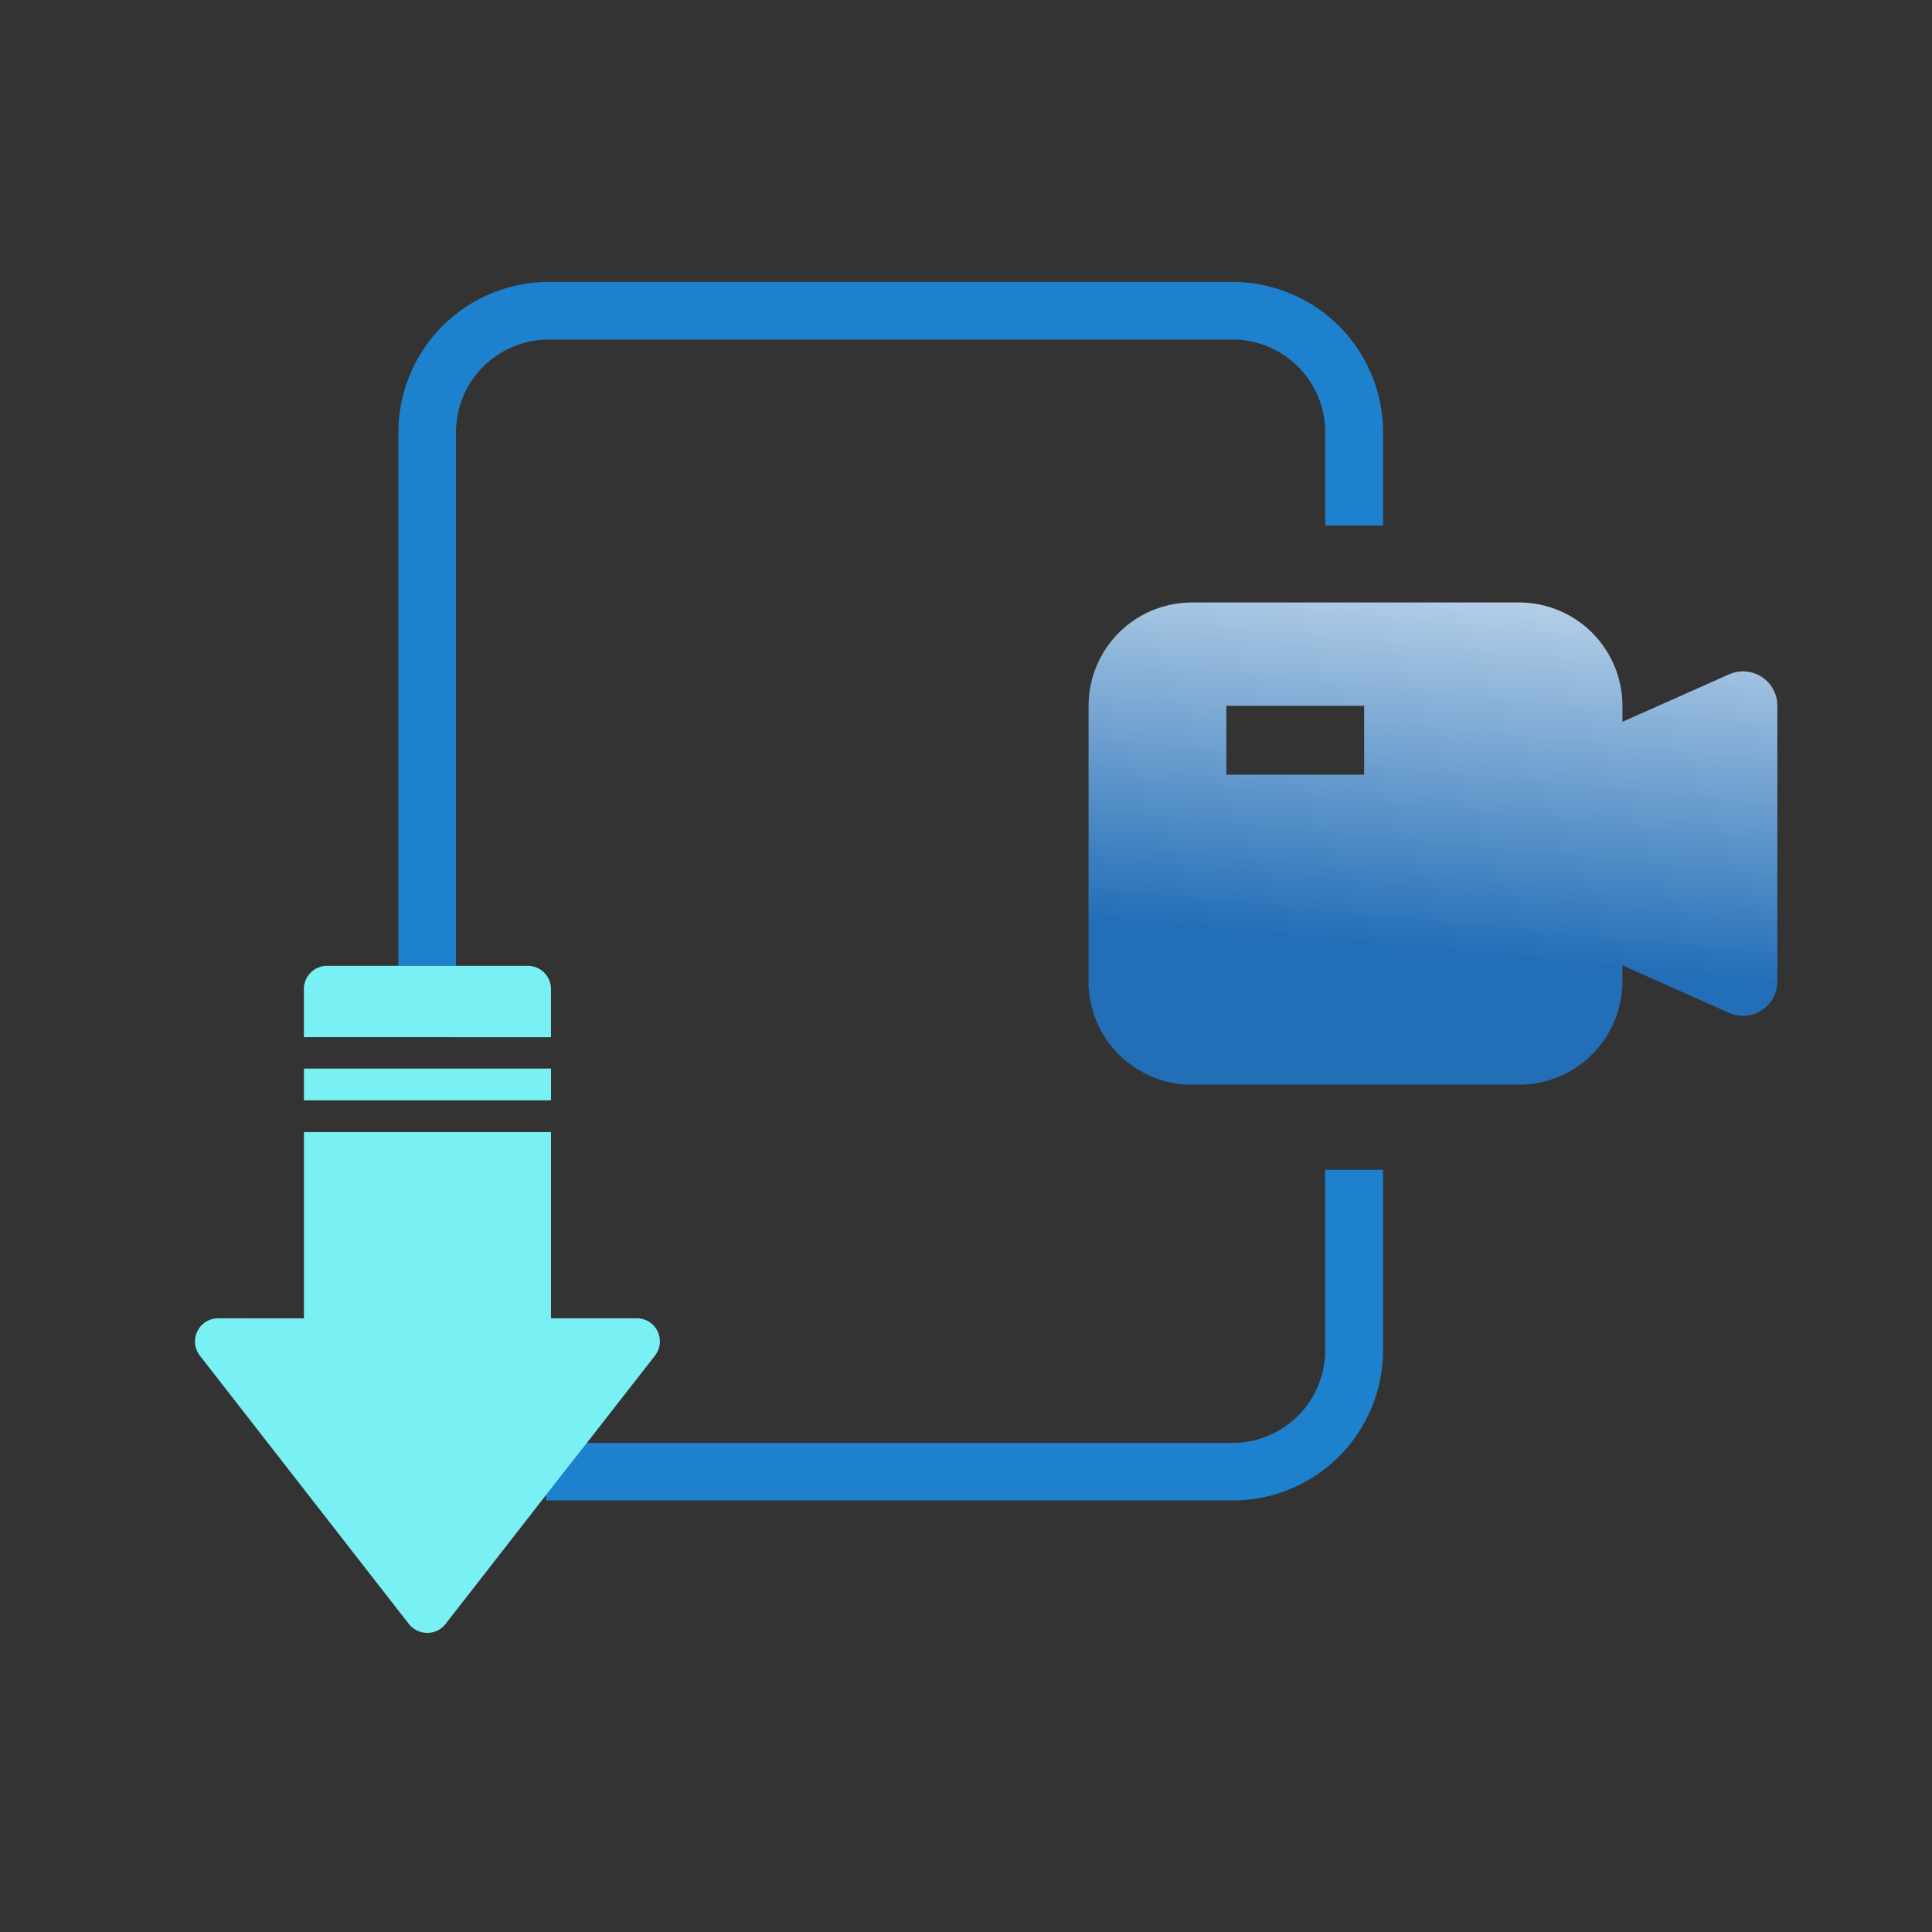
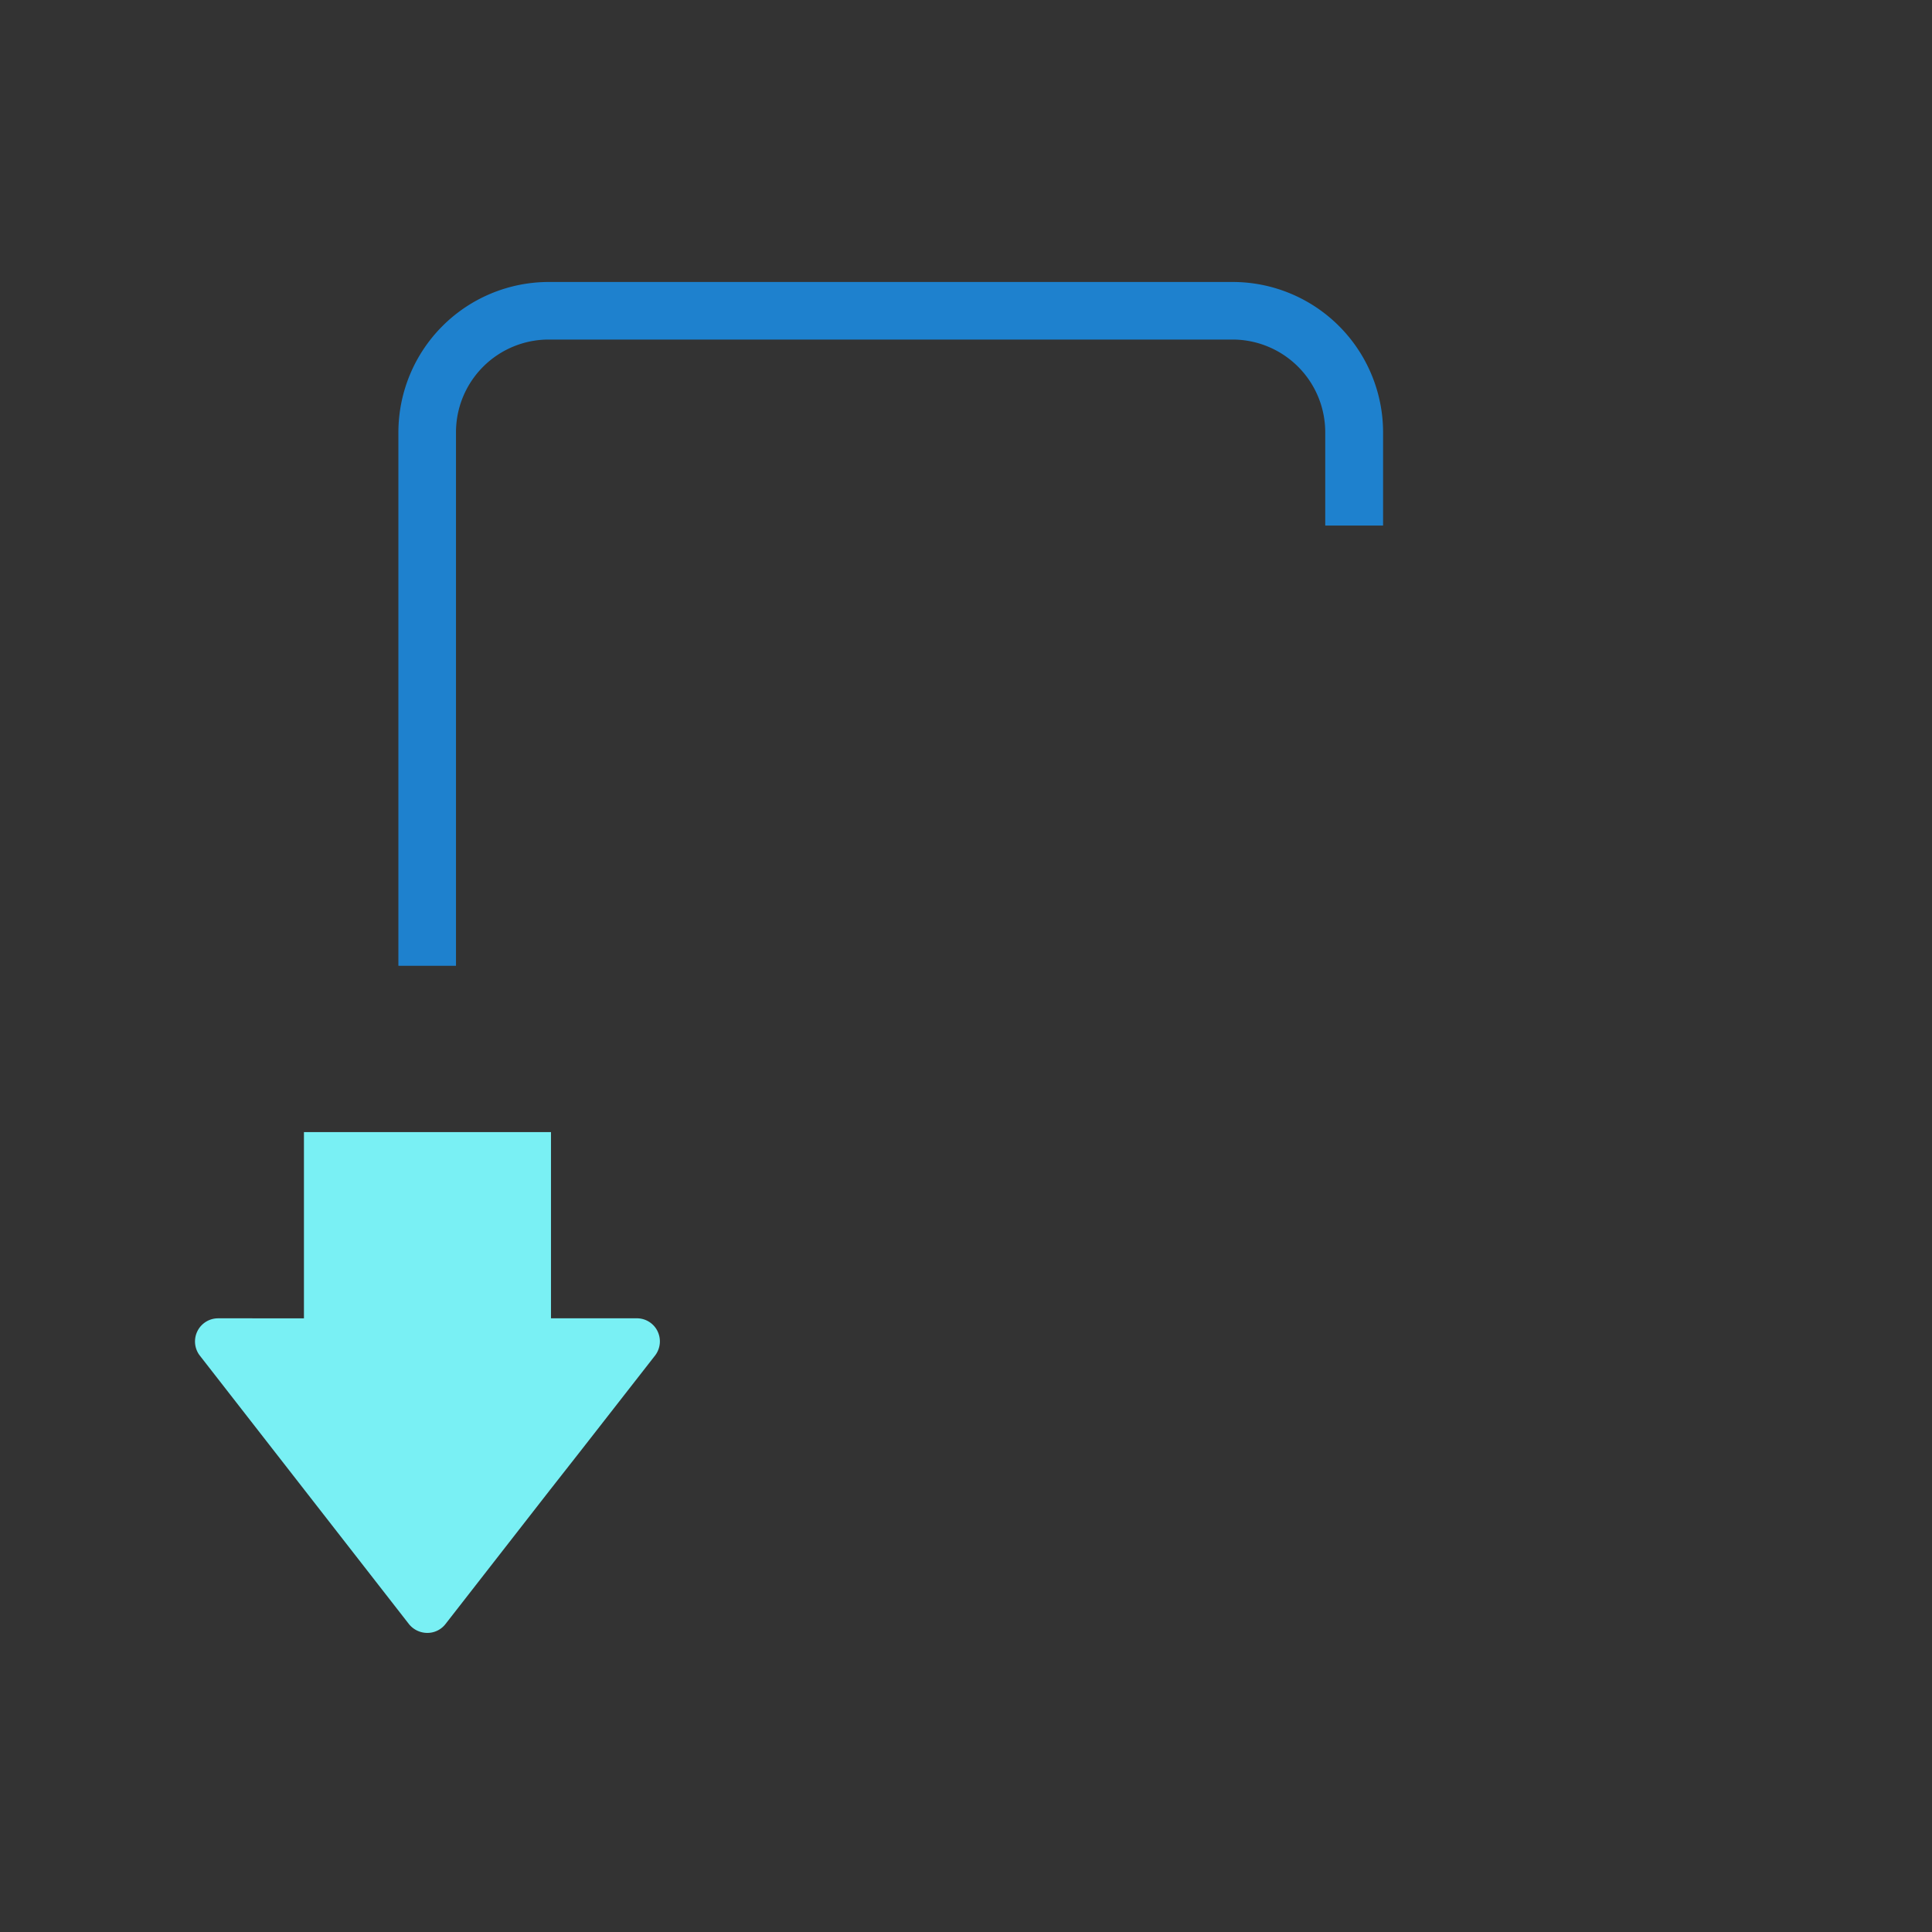
<svg xmlns="http://www.w3.org/2000/svg" width="100" height="100" viewBox="0 0 100 100">
  <rect x="0" y="0" width="100" height="100" fill="#333333" stroke="none" />
  <defs>
    <clipPath id="clip-path">
      <rect id="矩形_2254" data-name="矩形 2254" width="100" height="100" fill="#fff" stroke="#707070" stroke-width="1" />
    </clipPath>
    <linearGradient id="linear-gradient" x1="0.893" y1="-0.07" x2="0.774" y2="0.765" gradientUnits="objectBoundingBox">
      <stop offset="0" stop-color="#cbddee" />
      <stop offset="1" stop-color="#226eb7" />
    </linearGradient>
    <linearGradient id="linear-gradient-2" x1="0.5" y1="18.414" x2="0.375" y2="10.853" gradientUnits="objectBoundingBox">
      <stop offset="0" stop-color="#fff" />
      <stop offset="1" stop-color="#79f0f4" />
    </linearGradient>
    <linearGradient id="linear-gradient-4" x1="0.5" y1="18.414" x2="0.375" y2="10.853" gradientUnits="objectBoundingBox">
      <stop offset="0" stop-color="#effdfe" />
      <stop offset="1" stop-color="#79f0f4" />
    </linearGradient>
  </defs>
  <g id="蒙版组_597" data-name="蒙版组 597" clip-path="url(#clip-path)">
    <g id="组_51317" data-name="组 51317" transform="translate(10.094 14.595)">
      <g id="组_51316" data-name="组 51316">
        <g id="组_51318" data-name="组 51318">
          <path id="路径_37895" data-name="路径 37895" d="M61.174,0H25.78a7.788,7.788,0,0,0-7.787,7.772V35.394h2.981V7.772a4.8,4.8,0,0,1,4.792-4.792H61.174a4.8,4.8,0,0,1,4.792,4.792v4.835H68.96V7.772A7.788,7.788,0,0,0,61.174,0" transform="translate(-7.466)" fill="#1e81ce" />
-           <path id="路径_37896" data-name="路径 37896" d="M71.389,87.893A4.8,4.8,0,0,1,66.6,92.684H32.945v.293l-1.65,2.1h-.229v.585H66.611a7.781,7.781,0,0,0,7.772-7.772V78.549H71.389Z" transform="translate(-12.891 -32.594)" fill="#1e81ce" />
-           <path id="路径_37897" data-name="路径 37897" d="M93.318,33.705H86.187v3.565h7.131Zm-14.262,0A5.35,5.35,0,0,1,84.4,28.357H101.34a5.351,5.351,0,0,1,5.348,5.348v.827L112.2,32.08a1.777,1.777,0,0,1,2.507,1.626V47.968a1.778,1.778,0,0,1-2.507,1.626l-5.515-2.453v.827a5.35,5.35,0,0,1-5.348,5.348H84.4a5.35,5.35,0,0,1-5.348-5.348Z" transform="translate(-32.805 -11.767)" fill-rule="evenodd" fill="url(#linear-gradient)" />
        </g>
      </g>
      <g id="组_51320" data-name="组 51320">
        <g id="组_51319" data-name="组 51319">
-           <rect id="矩形_2256" data-name="矩形 2256" width="81.906" height="69.924" fill="none" />
-         </g>
+           </g>
        <g id="组_51321" data-name="组 51321">
-           <path id="路径_37898" data-name="路径 37898" d="M0,0H12.787V1.644H0Z" transform="translate(5.638 40.714)" fill="url(#linear-gradient-2)" />
-           <path id="路径_37893" data-name="路径 37893" d="M21.225,60.5H10.834a1.2,1.2,0,0,0-1.2,1.2v2.493H22.423V61.7a1.2,1.2,0,0,0-1.2-1.2" transform="translate(-3.999 -25.104)" fill="url(#linear-gradient-2)" />
          <path id="路径_37894" data-name="路径 37894" d="M23.941,85.519a1.191,1.191,0,0,0-1.072-.669H18.425V75.212H5.638v9.639H1.195a1.194,1.194,0,0,0-1.073.669h0a1.2,1.2,0,0,0,.111,1.24L11.07,100.674a1.221,1.221,0,0,0,.947.46,1.183,1.183,0,0,0,.948-.46l5.21-6.686.23-.294c-.088.048-.173.1-.268.144.1-.048.18-.1.268-.144l1.465-1.867a3.073,3.073,0,0,0,.022-.329,3.073,3.073,0,0,1-.022.329l.184-.235,3.761-4.819a1.2,1.2,0,0,0,.125-1.254" transform="translate(0 -31.21)" fill="url(#linear-gradient-4)" />
        </g>
      </g>
    </g>
  </g>
</svg>